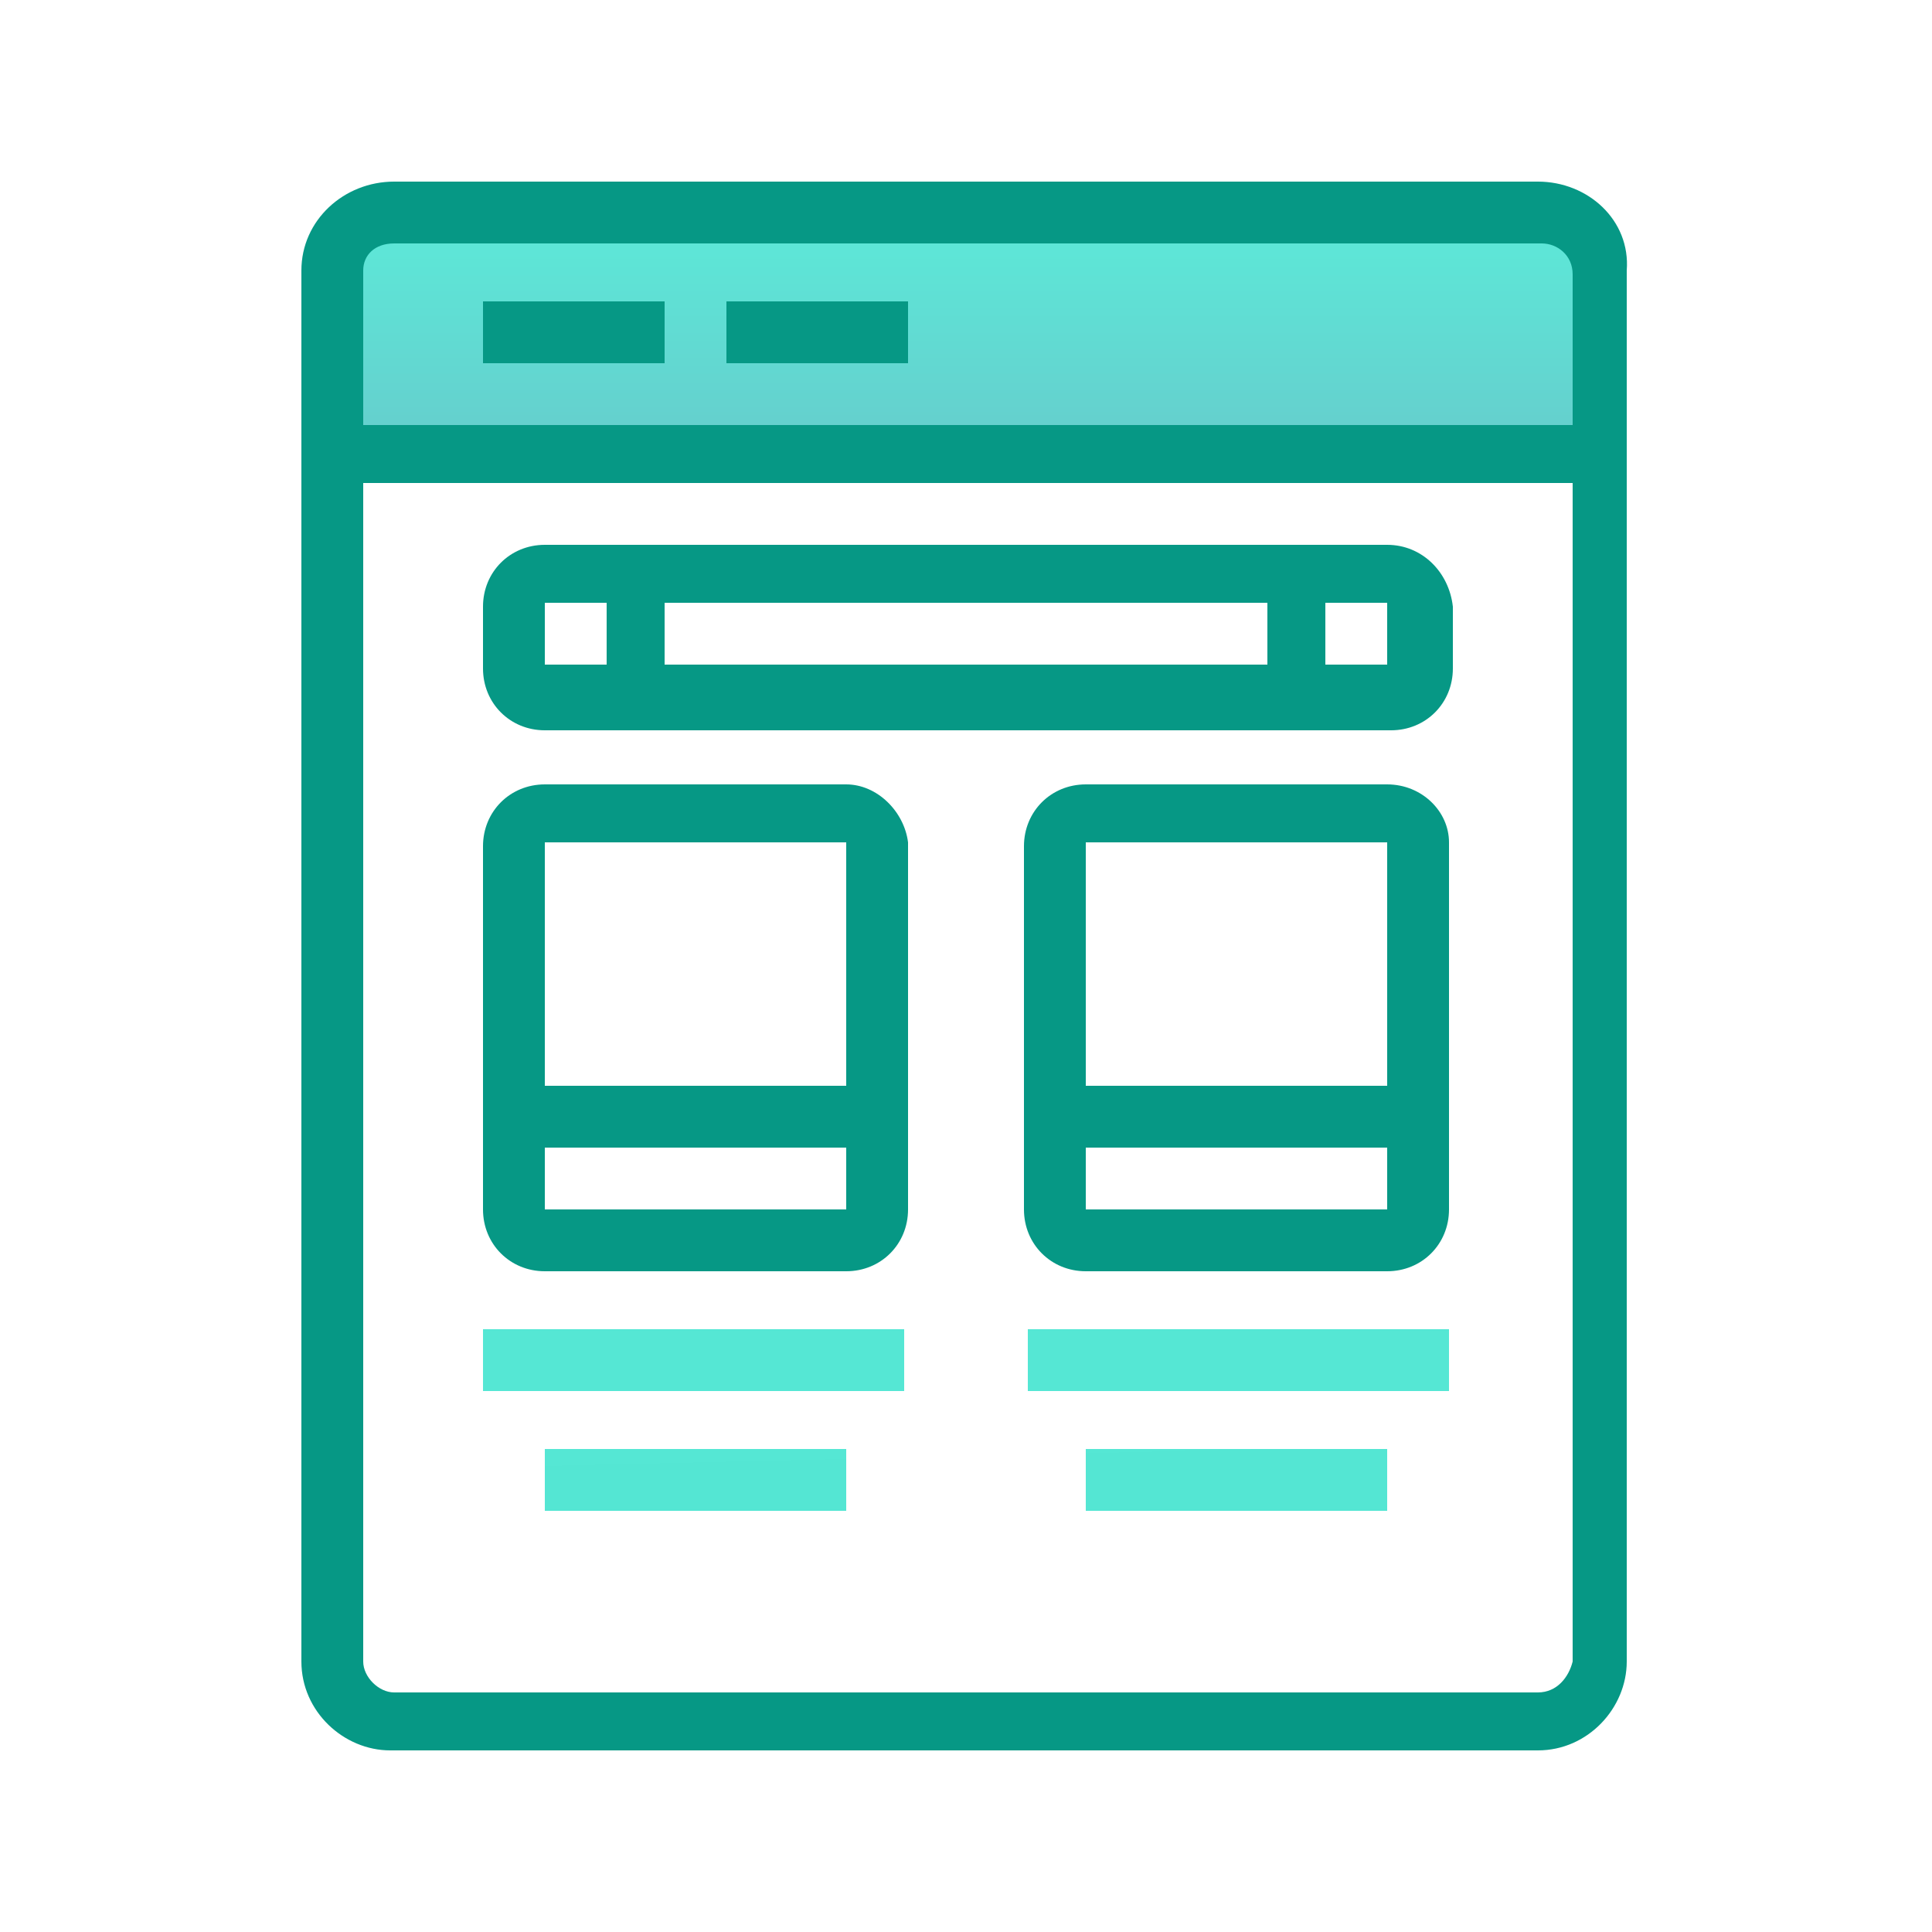
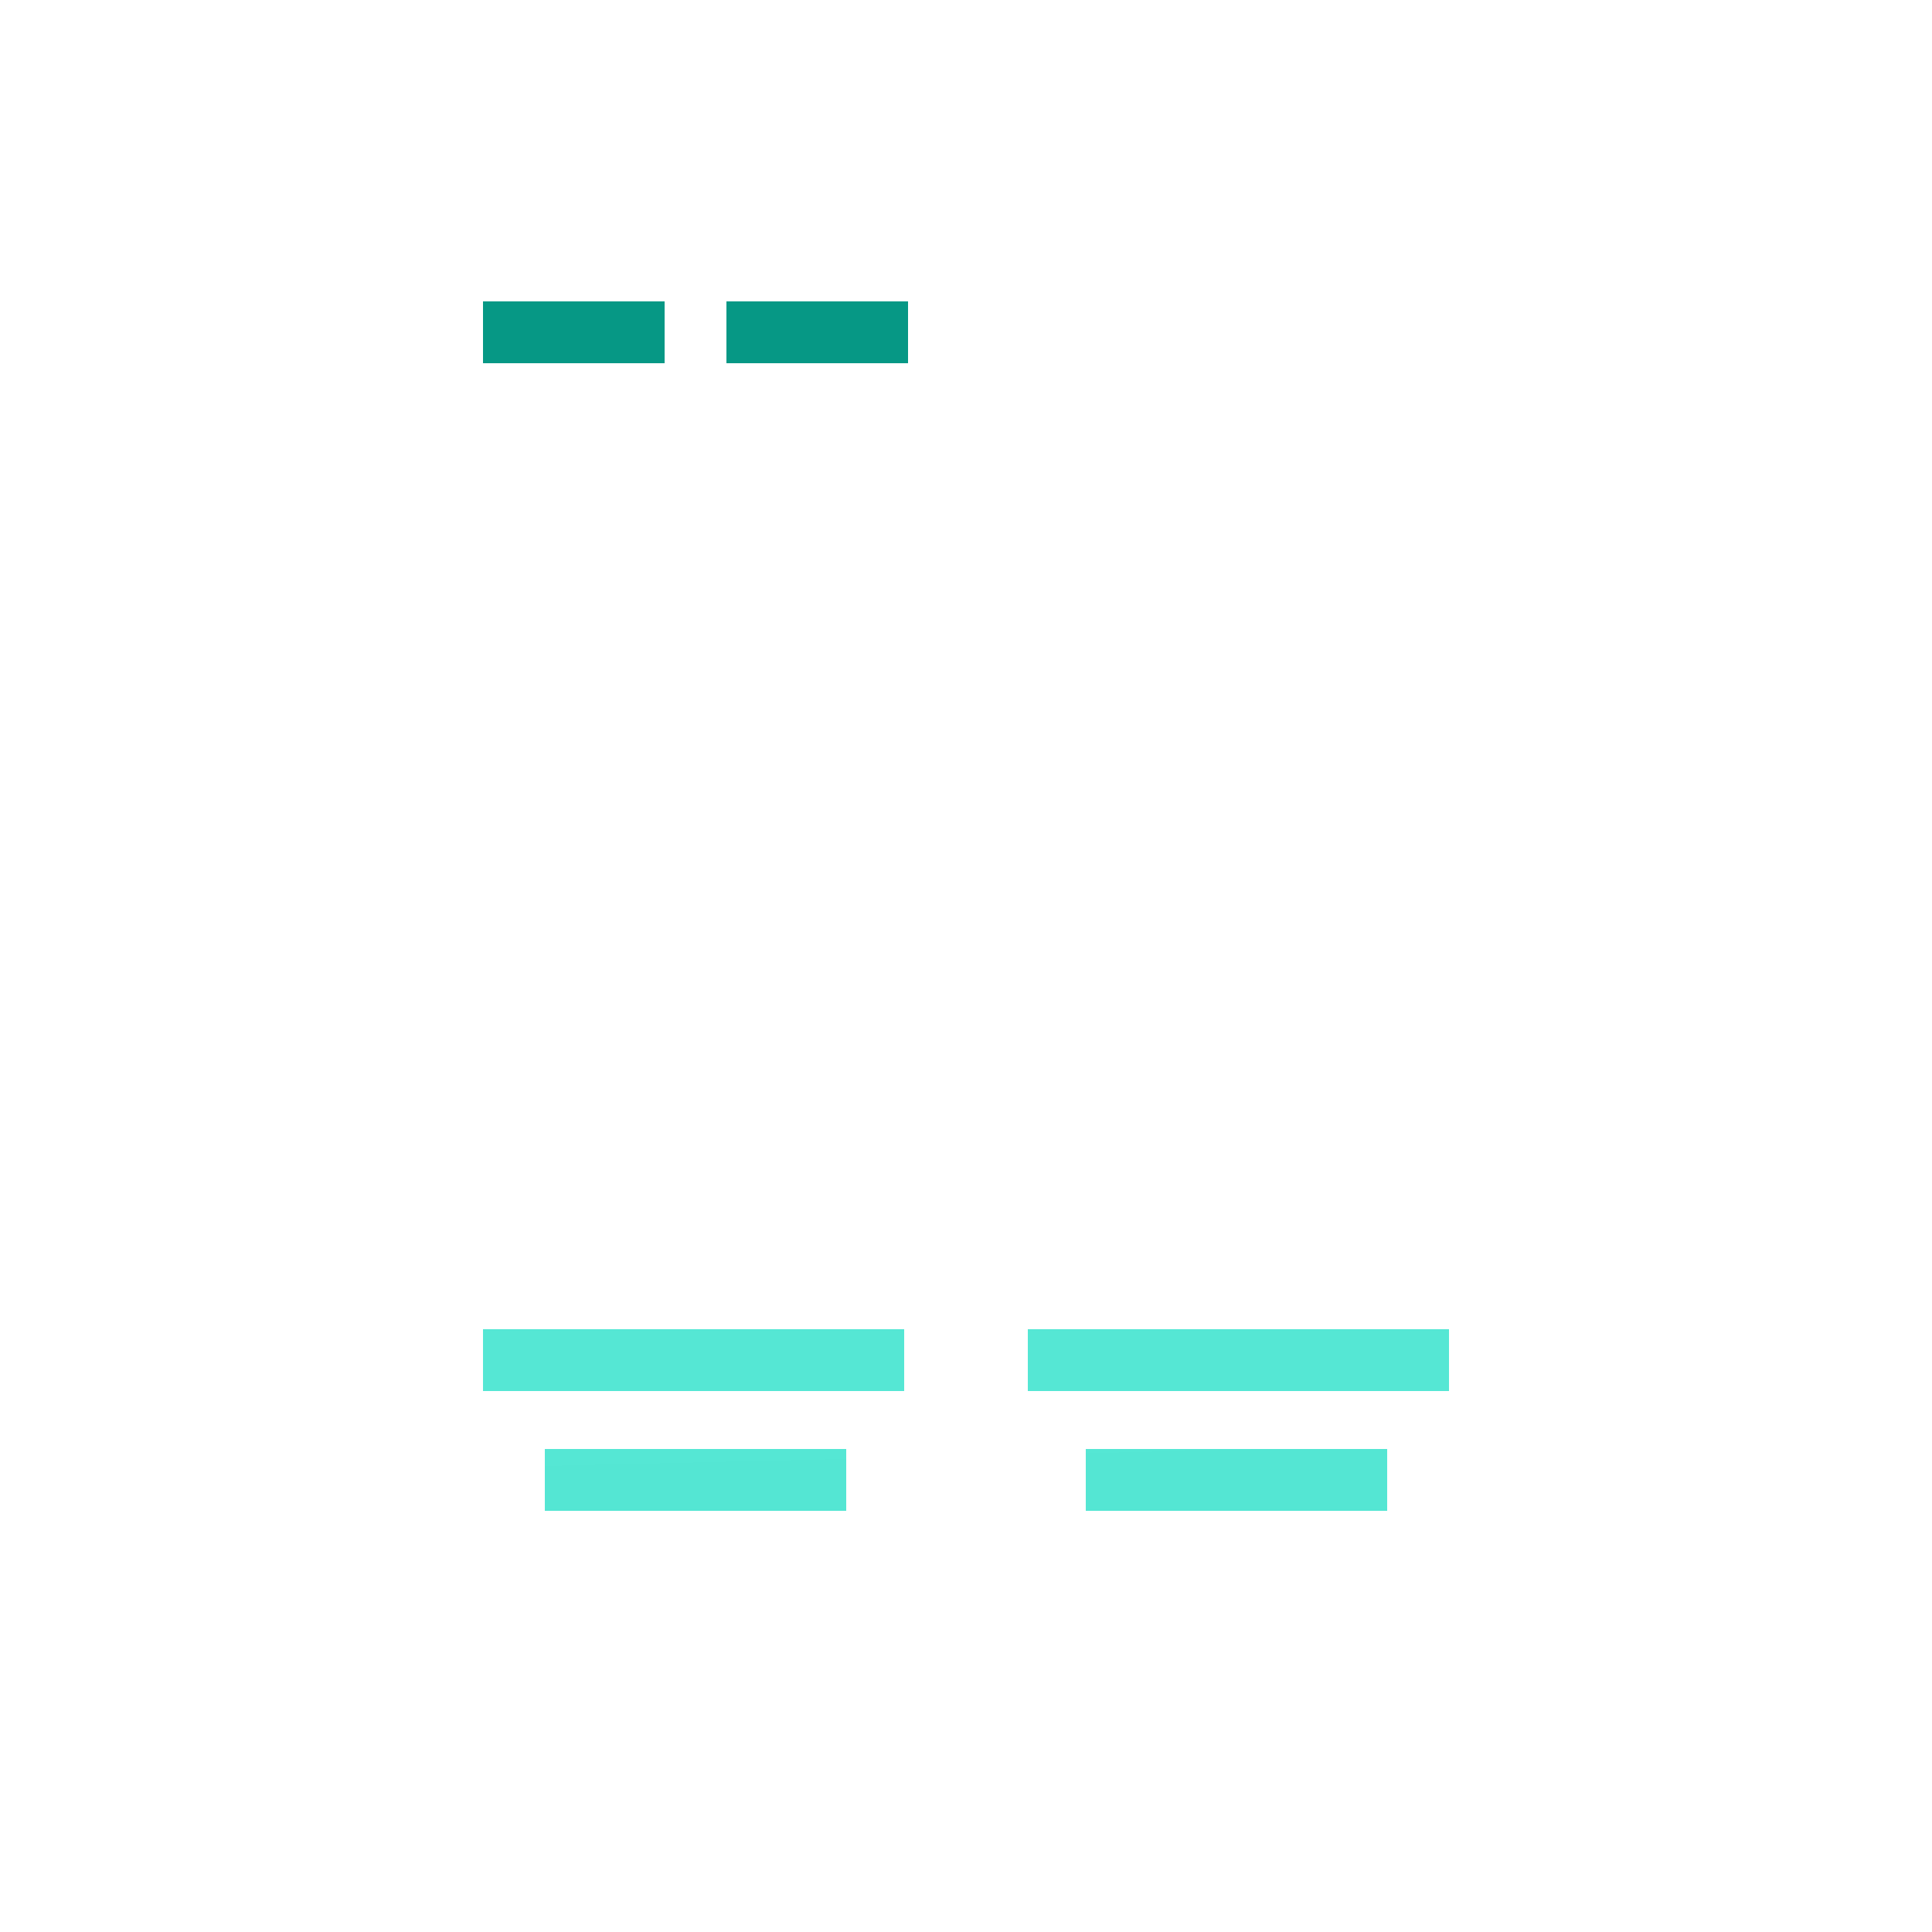
<svg xmlns="http://www.w3.org/2000/svg" id="Layer_1" viewBox="0 0 50 50">
  <style>.st0{fill:url(#SVGID_1_)}.st1{fill:#069885}.st2{fill:url(#SVGID_2_)}.st3{fill:url(#SVGID_3_)}.st4{fill:url(#SVGID_4_)}.st5{fill:url(#SVGID_5_)}</style>
  <linearGradient id="SVGID_1_" gradientUnits="userSpaceOnUse" x1="555.009" y1="1322.548" x2="555.009" y2="1331.548" gradientTransform="translate(-408.578 -1028.028) scale(.781)">
    <stop offset="0" stop-color="#5bedda" />
    <stop offset="1" stop-color="#6cc" />
  </linearGradient>
-   <path class="st0" d="M9.4 6.3h31.3V11H9.4V6.3z" />
-   <path class="st1" d="M39.8 4.7H10.2c-1.3 0-2.4 1-2.4 2.3v36c0 1.3 1.1 2.3 2.3 2.3h29.7c1.3 0 2.3-1.1 2.3-2.3V7c.1-1.3-1-2.3-2.3-2.3zM10.2 6.3h29.7c.4 0 .8.3.8.8V11H9.4V7c0-.4.3-.7.8-.7zm29.6 37.5H10.2c-.4 0-.8-.4-.8-.8V12.5h31.3V43c-.1.4-.4.8-.9.8z" />
-   <path class="st1" d="M35.9 14.1H14.1c-.9 0-1.6.7-1.6 1.6v1.6c0 .9.7 1.6 1.6 1.6H36c.9 0 1.6-.7 1.6-1.6v-1.6c-.1-.9-.8-1.6-1.7-1.6zm-3.1 1.5v1.6H17.2v-1.6h15.6zm-18.7 0h1.6v1.6h-1.6v-1.6zm21.8 1.6h-1.6v-1.6h1.6v1.6zm-14 3.1h-7.8c-.9 0-1.6.7-1.6 1.6v9.4c0 .9.7 1.6 1.6 1.6h7.8c.9 0 1.6-.7 1.6-1.6v-9.5c-.1-.8-.8-1.5-1.6-1.5zm0 11h-7.8v-1.6h7.8v1.6zm-7.8-3.2v-6.3h7.8v6.3h-7.8zm21.8-7.8h-7.8c-.9 0-1.6.7-1.6 1.6v9.4c0 .9.7 1.6 1.6 1.6h7.8c.9 0 1.6-.7 1.6-1.6v-9.5c0-.8-.7-1.5-1.6-1.5zm0 11h-7.8v-1.6h7.8v1.6zm-7.8-3.2v-6.3h7.8v6.3h-7.8z" />
  <linearGradient id="SVGID_2_" gradientUnits="userSpaceOnUse" x1="544.998" y1="1321.695" x2="546.248" y2="1374.695" gradientTransform="translate(-408.578 -1028.028) scale(.781)">
    <stop offset="0" stop-color="#5bedda" />
    <stop offset="1" stop-color="#53e5d2" />
  </linearGradient>
  <path class="st2" d="M12.5 34.4h10.9V36H12.5v-1.6z" />
  <linearGradient id="SVGID_3_" gradientUnits="userSpaceOnUse" x1="563.035" y1="1321.269" x2="564.285" y2="1374.269" gradientTransform="translate(-408.578 -1028.028) scale(.781)">
    <stop offset="0" stop-color="#5bedda" />
    <stop offset="1" stop-color="#53e5d2" />
  </linearGradient>
  <path class="st3" d="M26.6 34.4h10.9V36H26.6v-1.6z" />
  <path class="st1" d="M12.5 7.8h4.7v1.6h-4.7V7.8zm6.3 0h4.7v1.6h-4.7V7.8z" />
  <linearGradient id="SVGID_4_" gradientUnits="userSpaceOnUse" x1="544.968" y1="1321.695" x2="546.218" y2="1374.695" gradientTransform="translate(-408.578 -1028.028) scale(.781)">
    <stop offset="0" stop-color="#5bedda" />
    <stop offset="1" stop-color="#53e5d2" />
  </linearGradient>
  <path class="st4" d="M14.1 37.5h7.8v1.6h-7.8v-1.6z" />
  <linearGradient id="SVGID_5_" gradientUnits="userSpaceOnUse" x1="562.877" y1="1321.272" x2="564.127" y2="1374.273" gradientTransform="translate(-408.578 -1028.028) scale(.781)">
    <stop offset="0" stop-color="#5bedda" />
    <stop offset="1" stop-color="#53e5d2" />
  </linearGradient>
  <path class="st5" d="M28.1 37.5h7.8v1.6h-7.8v-1.6z" />
</svg>